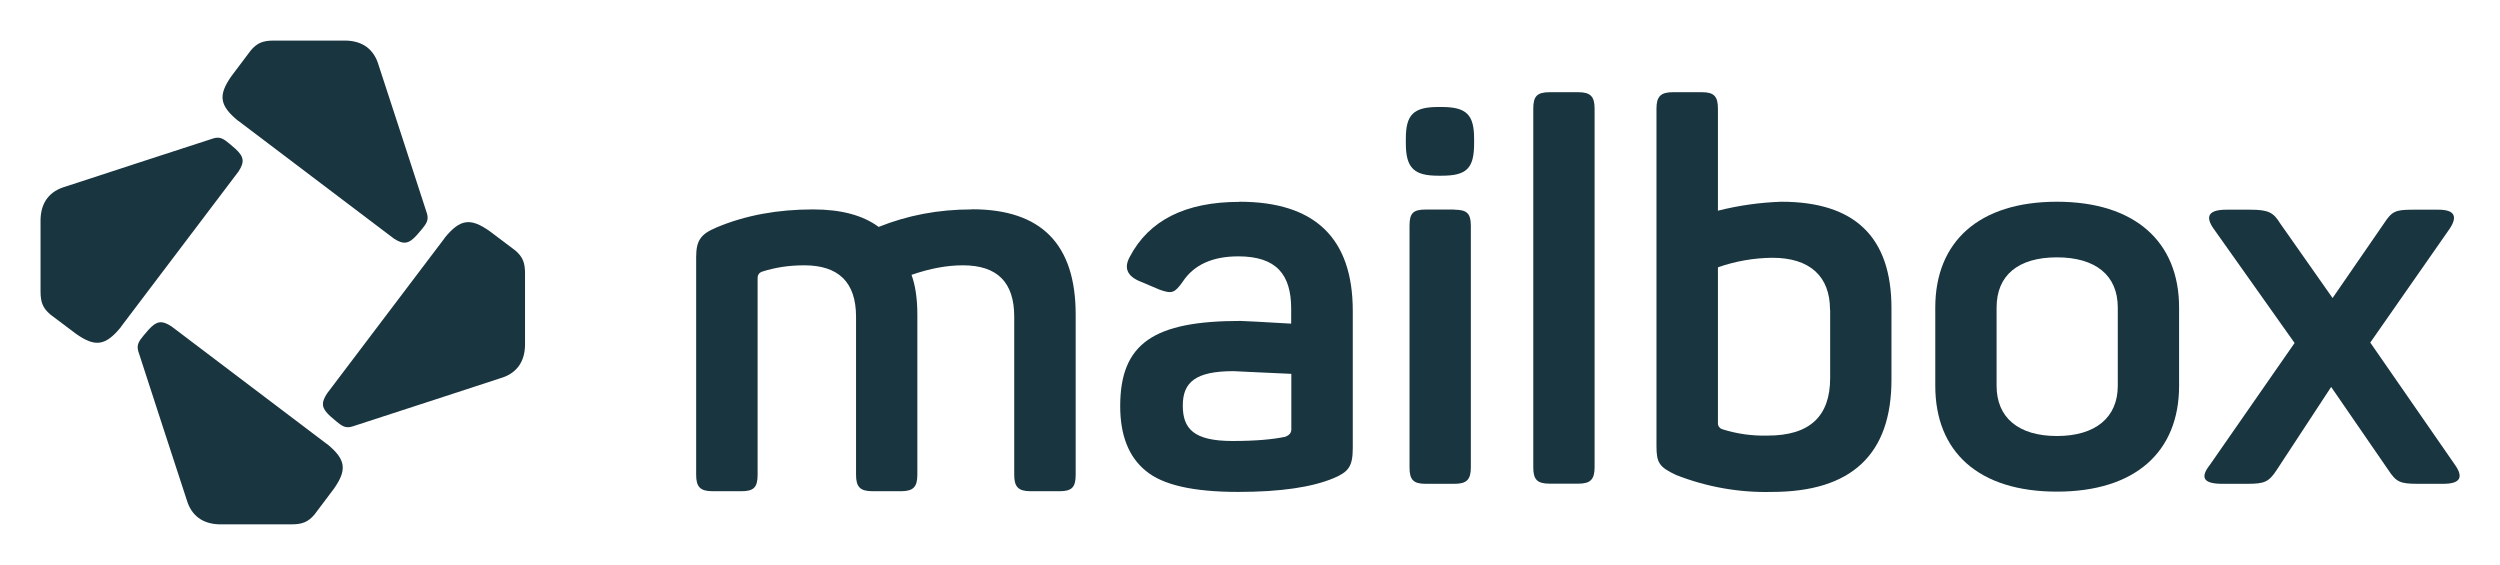
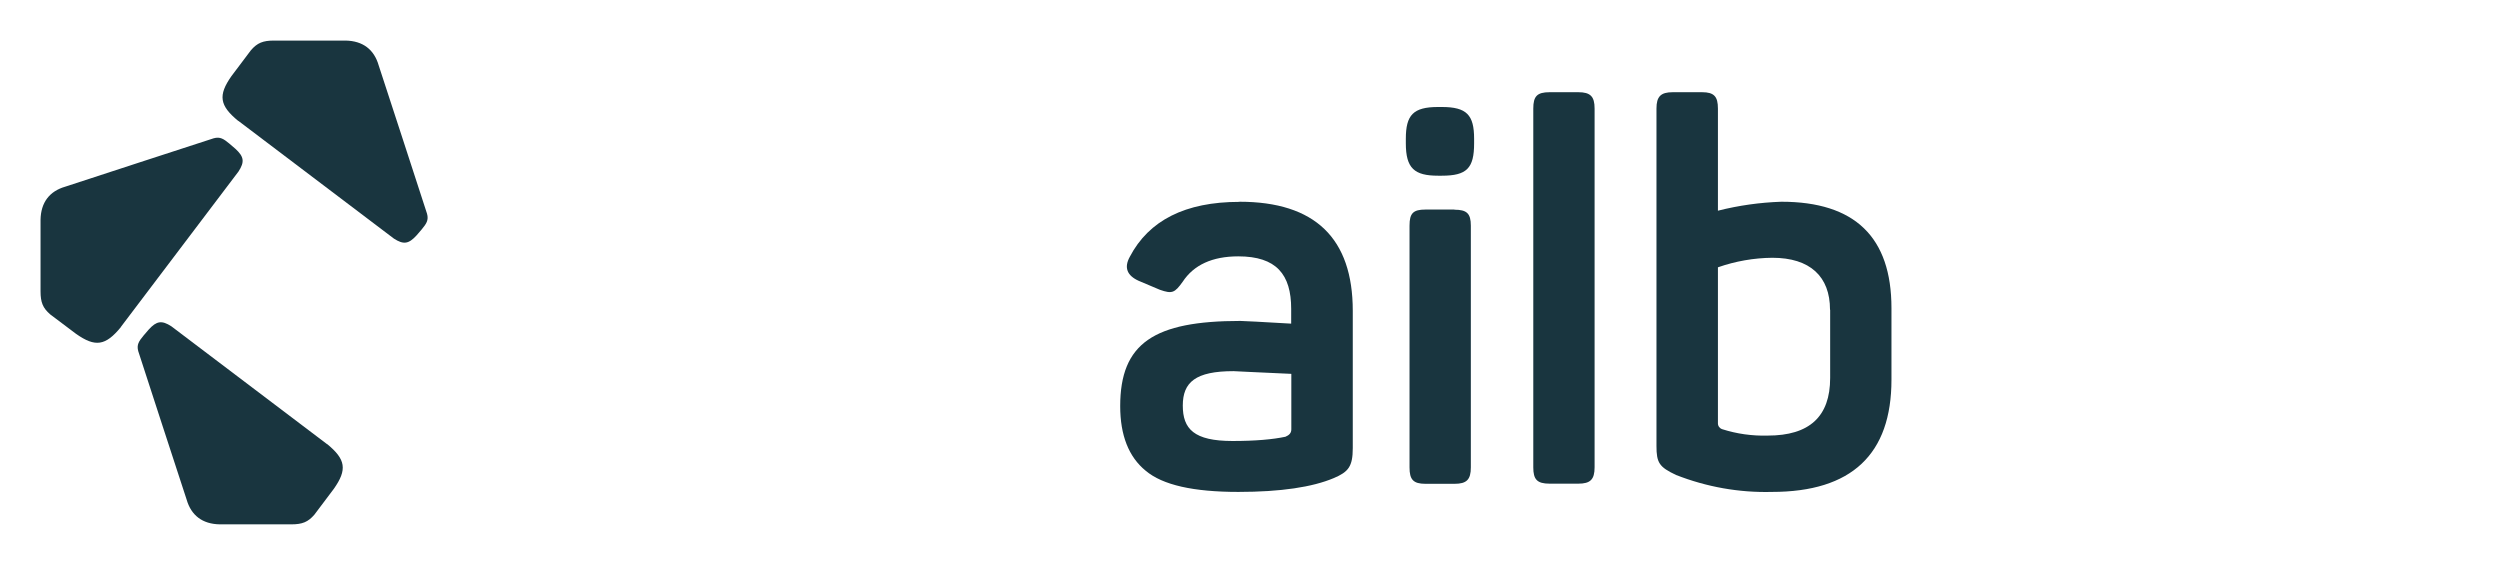
<svg xmlns="http://www.w3.org/2000/svg" id="a" width="62mm" height="14.01mm" viewBox="0 0 175.75 39.71">
  <path id="b" d="M16.75,8.49l10.94,8.28h0c.68.44,1.04.38,1.59-.22.13-.15.25-.29.37-.43.32-.39.5-.64.37-1.1h0c-.01-.06-3.4-10.43-3.4-10.43-.32-1.11-1.11-1.72-2.33-1.74,0,0-5.03,0-5.03,0-.77,0-1.17.16-1.62.68l-1.37,1.82c-.95,1.35-.84,2.07.48,3.15" fill="#19353f" />
-   <path id="c" d="M31.27,16.72l-8.28,10.94h0c-.44.68-.38,1.04.22,1.59.15.13.29.25.43.37.39.32.64.5,1.1.37h0c.06-.01,10.43-3.4,10.43-3.4,1.11-.32,1.72-1.11,1.74-2.33,0,0,0-5.03,0-5.03,0-.77-.16-1.17-.68-1.62l-1.82-1.37c-1.35-.95-2.07-.84-3.15.48" fill="#19353f" />
  <path id="d" d="M8.49,22.99l8.28-10.94h0c.44-.68.38-1.04-.22-1.59-.15-.13-.29-.25-.43-.37-.39-.32-.64-.5-1.1-.37h0c-.06.01-10.43,3.4-10.43,3.4-1.11.32-1.72,1.11-1.74,2.33,0,0,0,5.03,0,5.03,0,.77.16,1.17.68,1.62l1.82,1.37c1.35.95,2.07.84,3.15-.48" fill="#19353f" />
  <path id="e" d="M22.99,31.22l-10.94-8.28h0c-.68-.44-1.04-.38-1.59.22-.13.15-.25.29-.37.43-.32.39-.5.64-.37,1.1h0c.01.06,3.4,10.43,3.4,10.43.32,1.11,1.11,1.72,2.33,1.74,0,0,5.03,0,5.03,0,.77,0,1.17-.16,1.62-.68l1.37-1.82c.95-1.35.84-2.07-.48-3.15" fill="#19353f" />
  <path id="f" d="M101.36,7.52c1.75,0,2.27.56,2.27,2.23v.33c0,1.75-.52,2.27-2.27,2.27h-.26c-1.67,0-2.27-.52-2.27-2.27v-.33c0-1.67.52-2.23,2.27-2.23h.26ZM102.25,14.74c.86,0,1.15.26,1.15,1.12v17c0,.86-.3,1.15-1.15,1.15h-2.04c-.86,0-1.12-.3-1.12-1.15V15.85c0-.86.26-1.12,1.12-1.12h2.04Z" fill="#19353f" />
  <path id="g" d="M112.1,32.85c0,.86-.3,1.15-1.15,1.15h-2.01c-.89,0-1.15-.3-1.15-1.15V7.63c0-.86.26-1.15,1.15-1.15h2.01c.86,0,1.15.3,1.15,1.15v25.22Z" fill="#19353f" />
  <path id="h" d="M119.65,6.48c.85,0,1.12.3,1.12,1.15v7.18c1.46-.37,2.96-.58,4.46-.63,5.17,0,7.74,2.49,7.74,7.48v5.03c0,5.24-2.79,7.89-8.41,7.89-2.3.06-4.59-.35-6.73-1.19-1.19-.56-1.38-.86-1.38-2.04V7.63c0-.85.3-1.15,1.15-1.15h2.05ZM128.65,21.77c0-2.34-1.41-3.65-4.05-3.65-1.3.01-2.6.24-3.83.67v10.97c0,.19.12.35.3.41,1.03.33,2.12.48,3.2.45,2.94,0,4.39-1.34,4.39-4.05v-4.8Z" fill="#19353f" />
-   <path id="i" d="M136.05,21.62c0-4.65,3.09-7.44,8.55-7.44s8.59,2.79,8.59,7.44v5.5c0,4.65-3.09,7.44-8.59,7.44s-8.55-2.79-8.55-7.44v-5.5ZM148.88,21.62c0-2.27-1.56-3.53-4.28-3.53s-4.24,1.26-4.24,3.53v5.5c0,2.23,1.53,3.53,4.24,3.53s4.28-1.3,4.28-3.53v-5.5Z" fill="#19353f" />
-   <path id="j" d="M171.42,14.74c1.12,0,1.38.45.79,1.34l-5.58,8,5.95,8.59c.63.89.37,1.34-.82,1.34h-1.78c-1.23,0-1.52-.11-2.08-.97l-4.02-5.84-3.83,5.84c-.56.85-.86.97-2.08.97h-1.75c-1.34,0-1.56-.45-.86-1.34l5.95-8.56-5.69-8.03c-.63-.89-.33-1.34.89-1.34h1.67c1.3,0,1.64.19,2.12.97l3.68,5.24,3.61-5.24c.56-.85.79-.97,2.01-.97h1.82Z" fill="#19353f" />
  <path d="M87.13,14.18c5.32,0,7.97,2.57,7.97,7.67v9.64c0,1.3-.3,1.68-1.34,2.12-1.49.63-3.72.97-6.7.97-3.16,0-5.32-.48-6.52-1.49-1.19-.97-1.79-2.49-1.79-4.54,0-4.43,2.38-5.99,8.45-5.99.26,0,1.45.07,3.57.19v-1.04c0-2.42-1.04-3.69-3.72-3.69-1.82,0-3.13.6-3.91,1.79-.56.78-.74.86-1.6.56l-1.49-.63c-.82-.37-1.04-.93-.63-1.68,1.34-2.57,3.91-3.87,7.71-3.87ZM90.78,26.28c-2.61-.11-3.95-.19-4.06-.19-2.68,0-3.57.78-3.57,2.42s.78,2.49,3.5,2.49c1.6,0,2.83-.11,3.72-.3.26-.11.41-.26.41-.52v-3.91Z" fill="#19353f" />
-   <path d="M68.33,14.71c4.87,0,7.29,2.45,7.29,7.4v11.27c0,.86-.26,1.15-1.12,1.15h-2.05c-.86,0-1.15-.3-1.15-1.15v-11.12c0-2.42-1.19-3.61-3.61-3.61-1.12,0-2.31.22-3.61.67.26.71.41,1.64.41,2.79v11.27c0,.86-.3,1.15-1.15,1.15h-2.01c-.86,0-1.15-.3-1.15-1.15v-11.12c0-2.42-1.23-3.61-3.64-3.61-1.08,0-2.05.15-2.98.45-.19.07-.3.22-.3.45v13.83c0,.86-.26,1.15-1.12,1.15h-2.05c-.86,0-1.15-.3-1.15-1.15v-15.28c0-1.19.3-1.64,1.45-2.12,2.05-.86,4.31-1.26,6.77-1.26,1.97,0,3.5.41,4.61,1.23,2.05-.82,4.2-1.23,6.55-1.23Z" fill="#19353f" />
</svg>